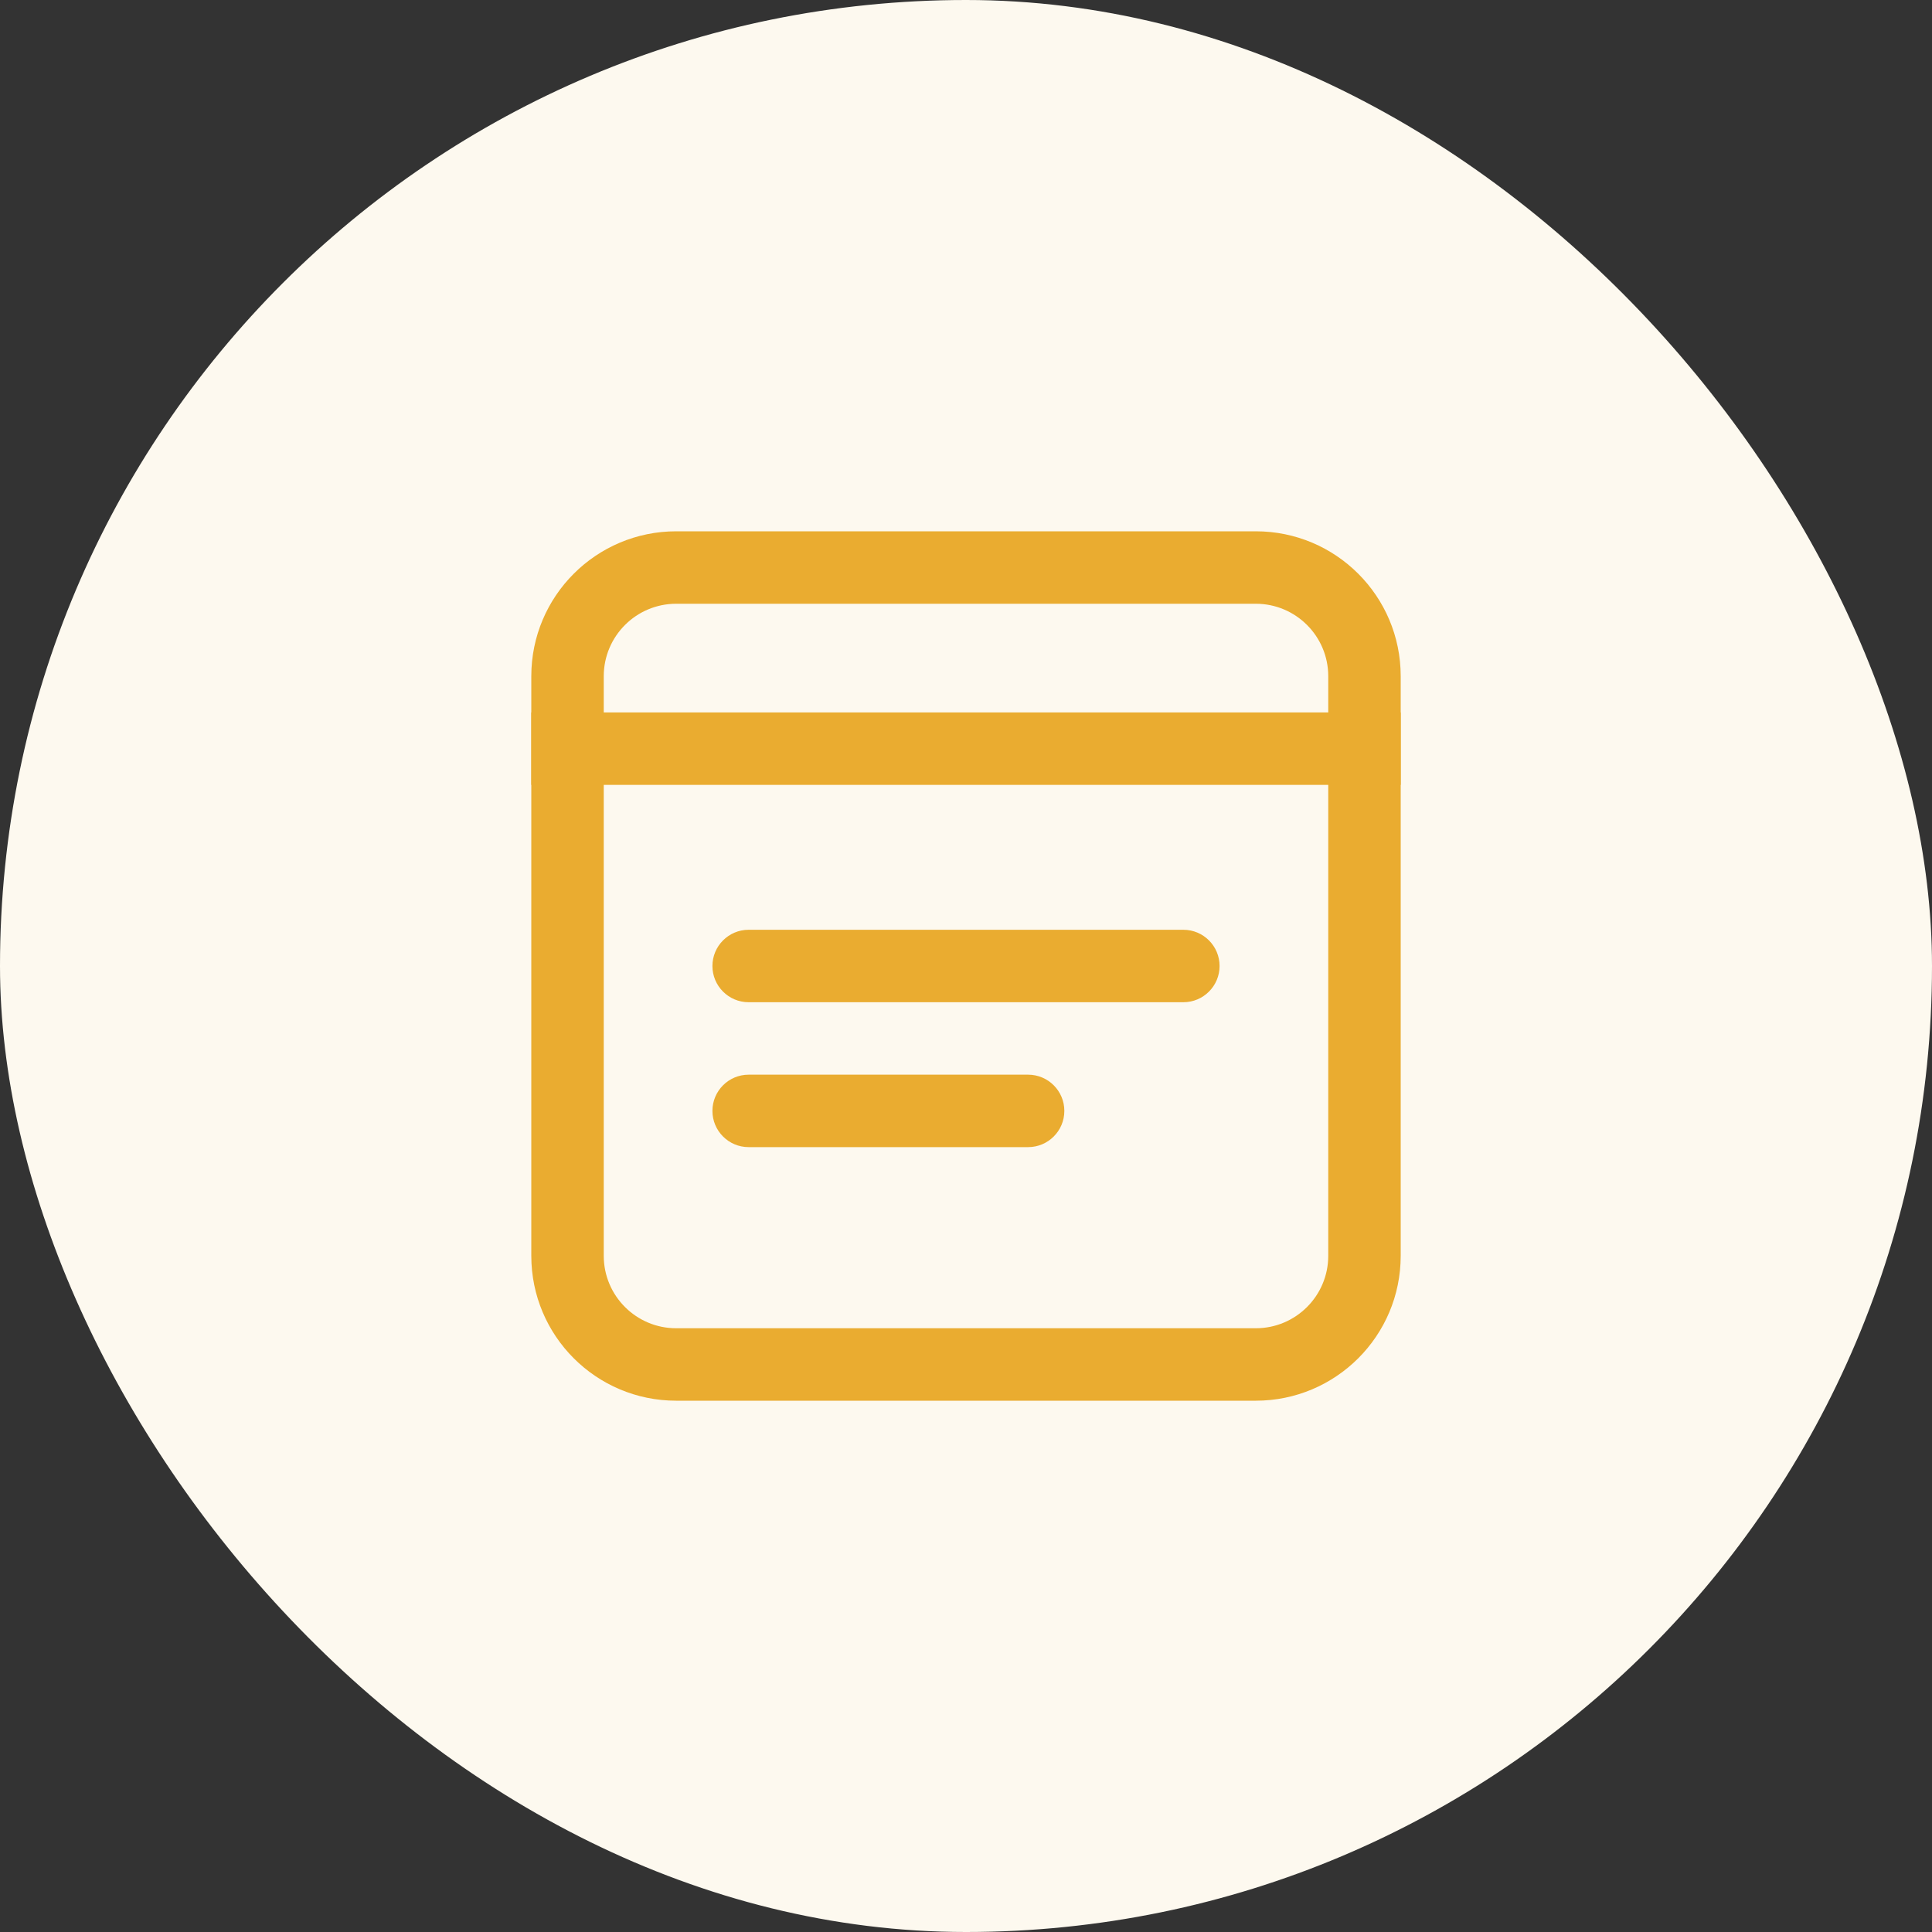
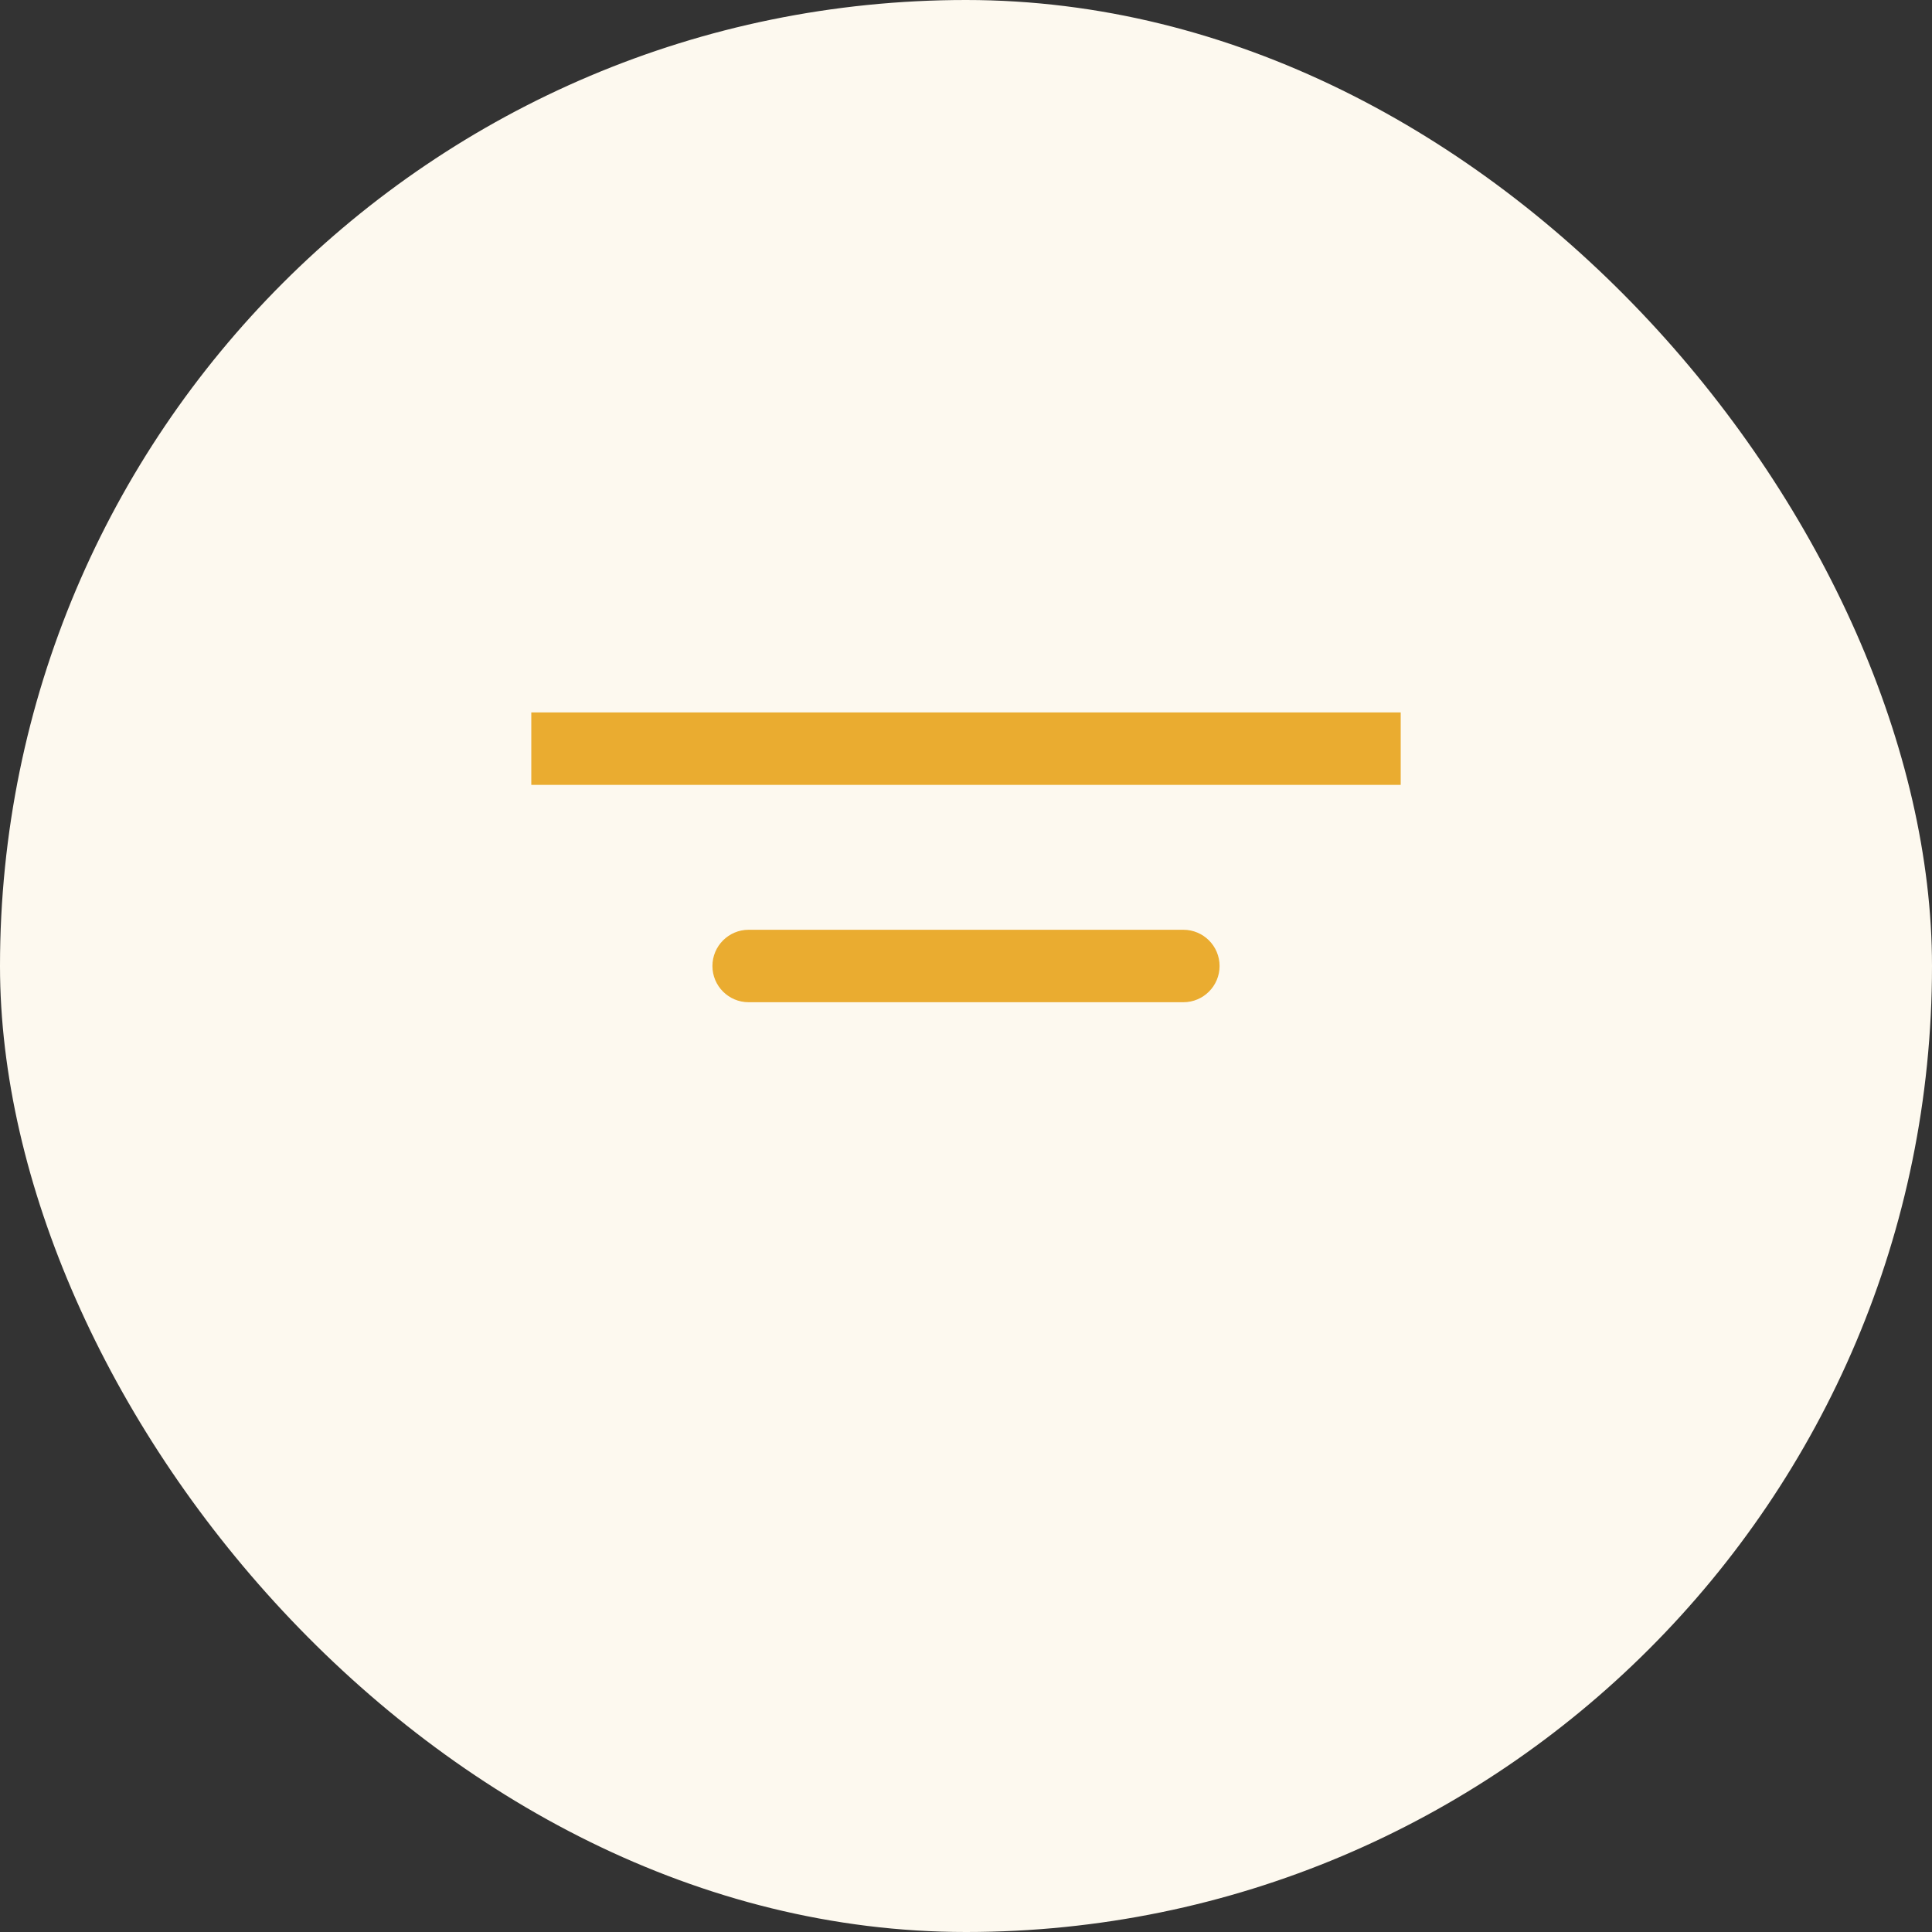
<svg xmlns="http://www.w3.org/2000/svg" width="40" height="40" viewBox="0 0 40 40" fill="none">
  <rect x="0" y="0" width="40" height="40" fill="#333333" stroke="none" />
  <rect width="40" height="40" rx="20" fill="#FDF9EF" />
  <path fill-rule="evenodd" clip-rule="evenodd" d="M29 16.25H11V14.75H29V16.25Z" fill="#EAAC30" />
  <path fill-rule="evenodd" clip-rule="evenodd" d="M14.75 20C14.75 19.586 15.086 19.25 15.5 19.25H24.5C24.914 19.25 25.25 19.586 25.25 20C25.25 20.414 24.914 20.75 24.5 20.75H15.5C15.086 20.75 14.75 20.414 14.75 20Z" fill="#EAAC30" />
-   <path fill-rule="evenodd" clip-rule="evenodd" d="M14.75 23C14.75 22.586 15.086 22.25 15.5 22.25H21.286C21.7 22.25 22.036 22.586 22.036 23C22.036 23.414 21.7 23.75 21.286 23.75H15.5C15.086 23.75 14.75 23.414 14.75 23Z" fill="#EAAC30" />
-   <path fill-rule="evenodd" clip-rule="evenodd" d="M26 12.5H14C13.172 12.5 12.5 13.172 12.5 14V26C12.5 26.828 13.172 27.5 14 27.5H26C26.828 27.5 27.5 26.828 27.5 26V14C27.5 13.172 26.828 12.5 26 12.5ZM14 11C12.343 11 11 12.343 11 14V26C11 27.657 12.343 29 14 29H26C27.657 29 29 27.657 29 26V14C29 12.343 27.657 11 26 11H14Z" fill="#EAAC30" />
</svg>